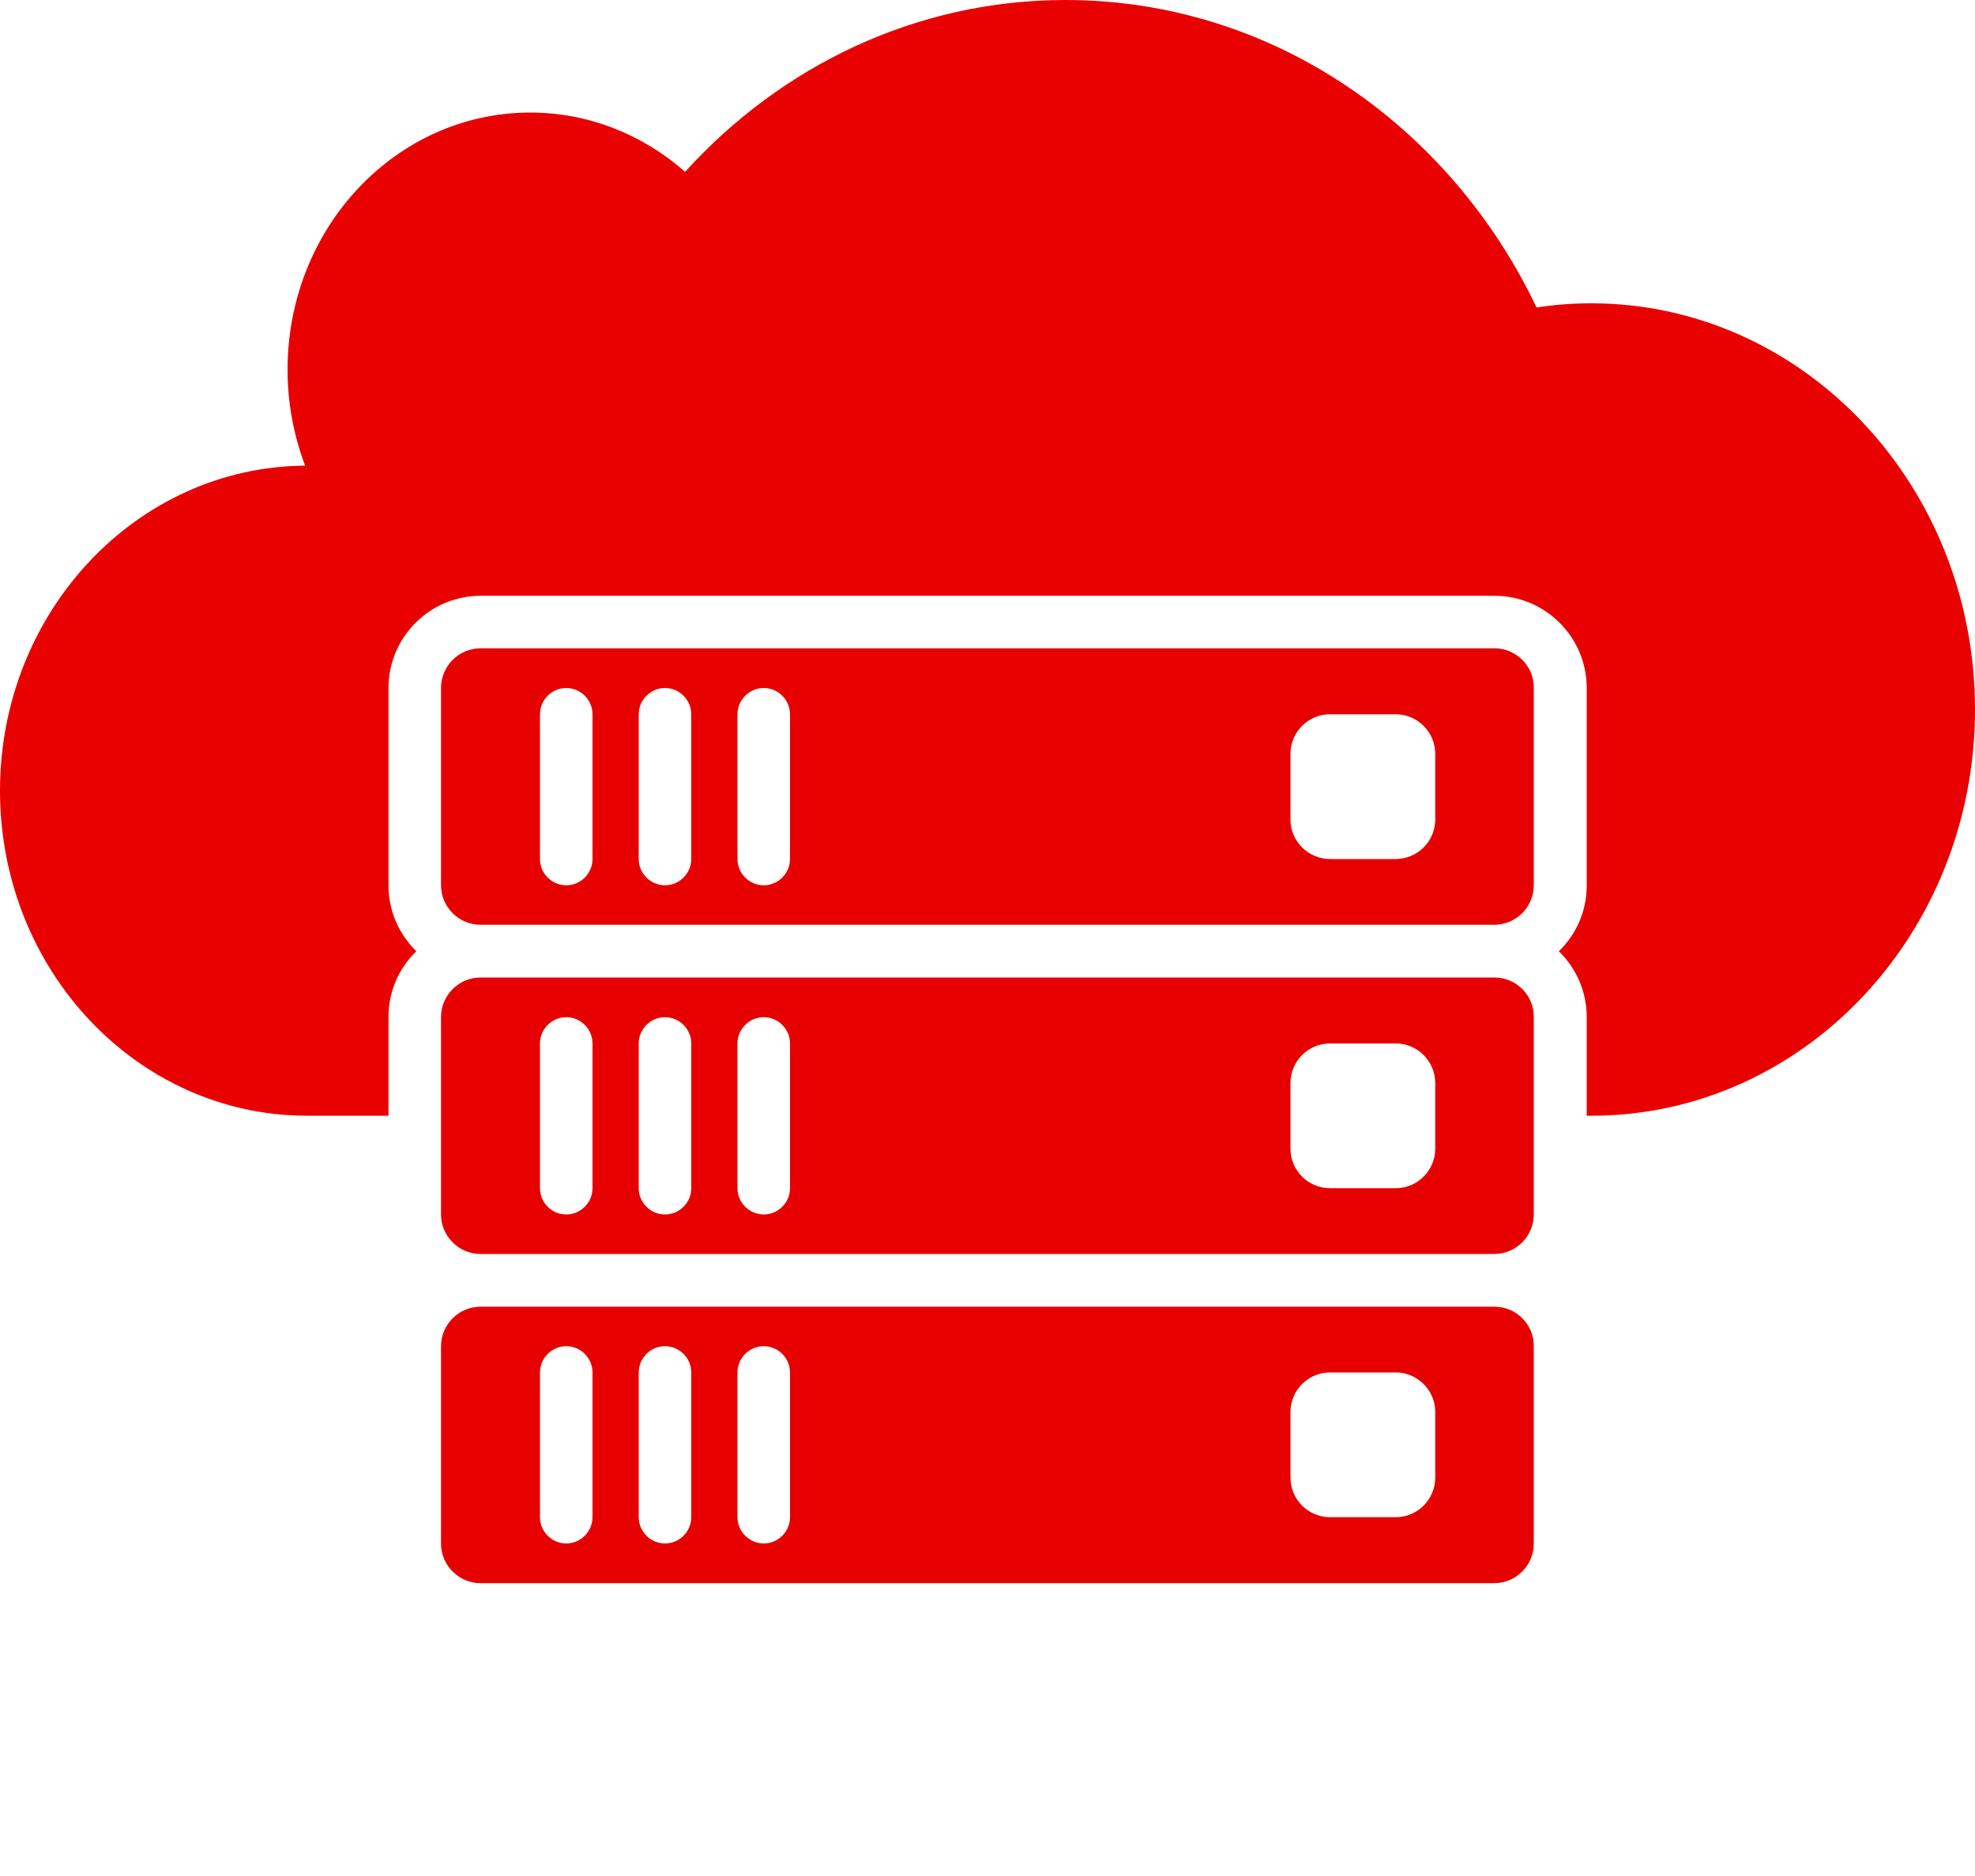
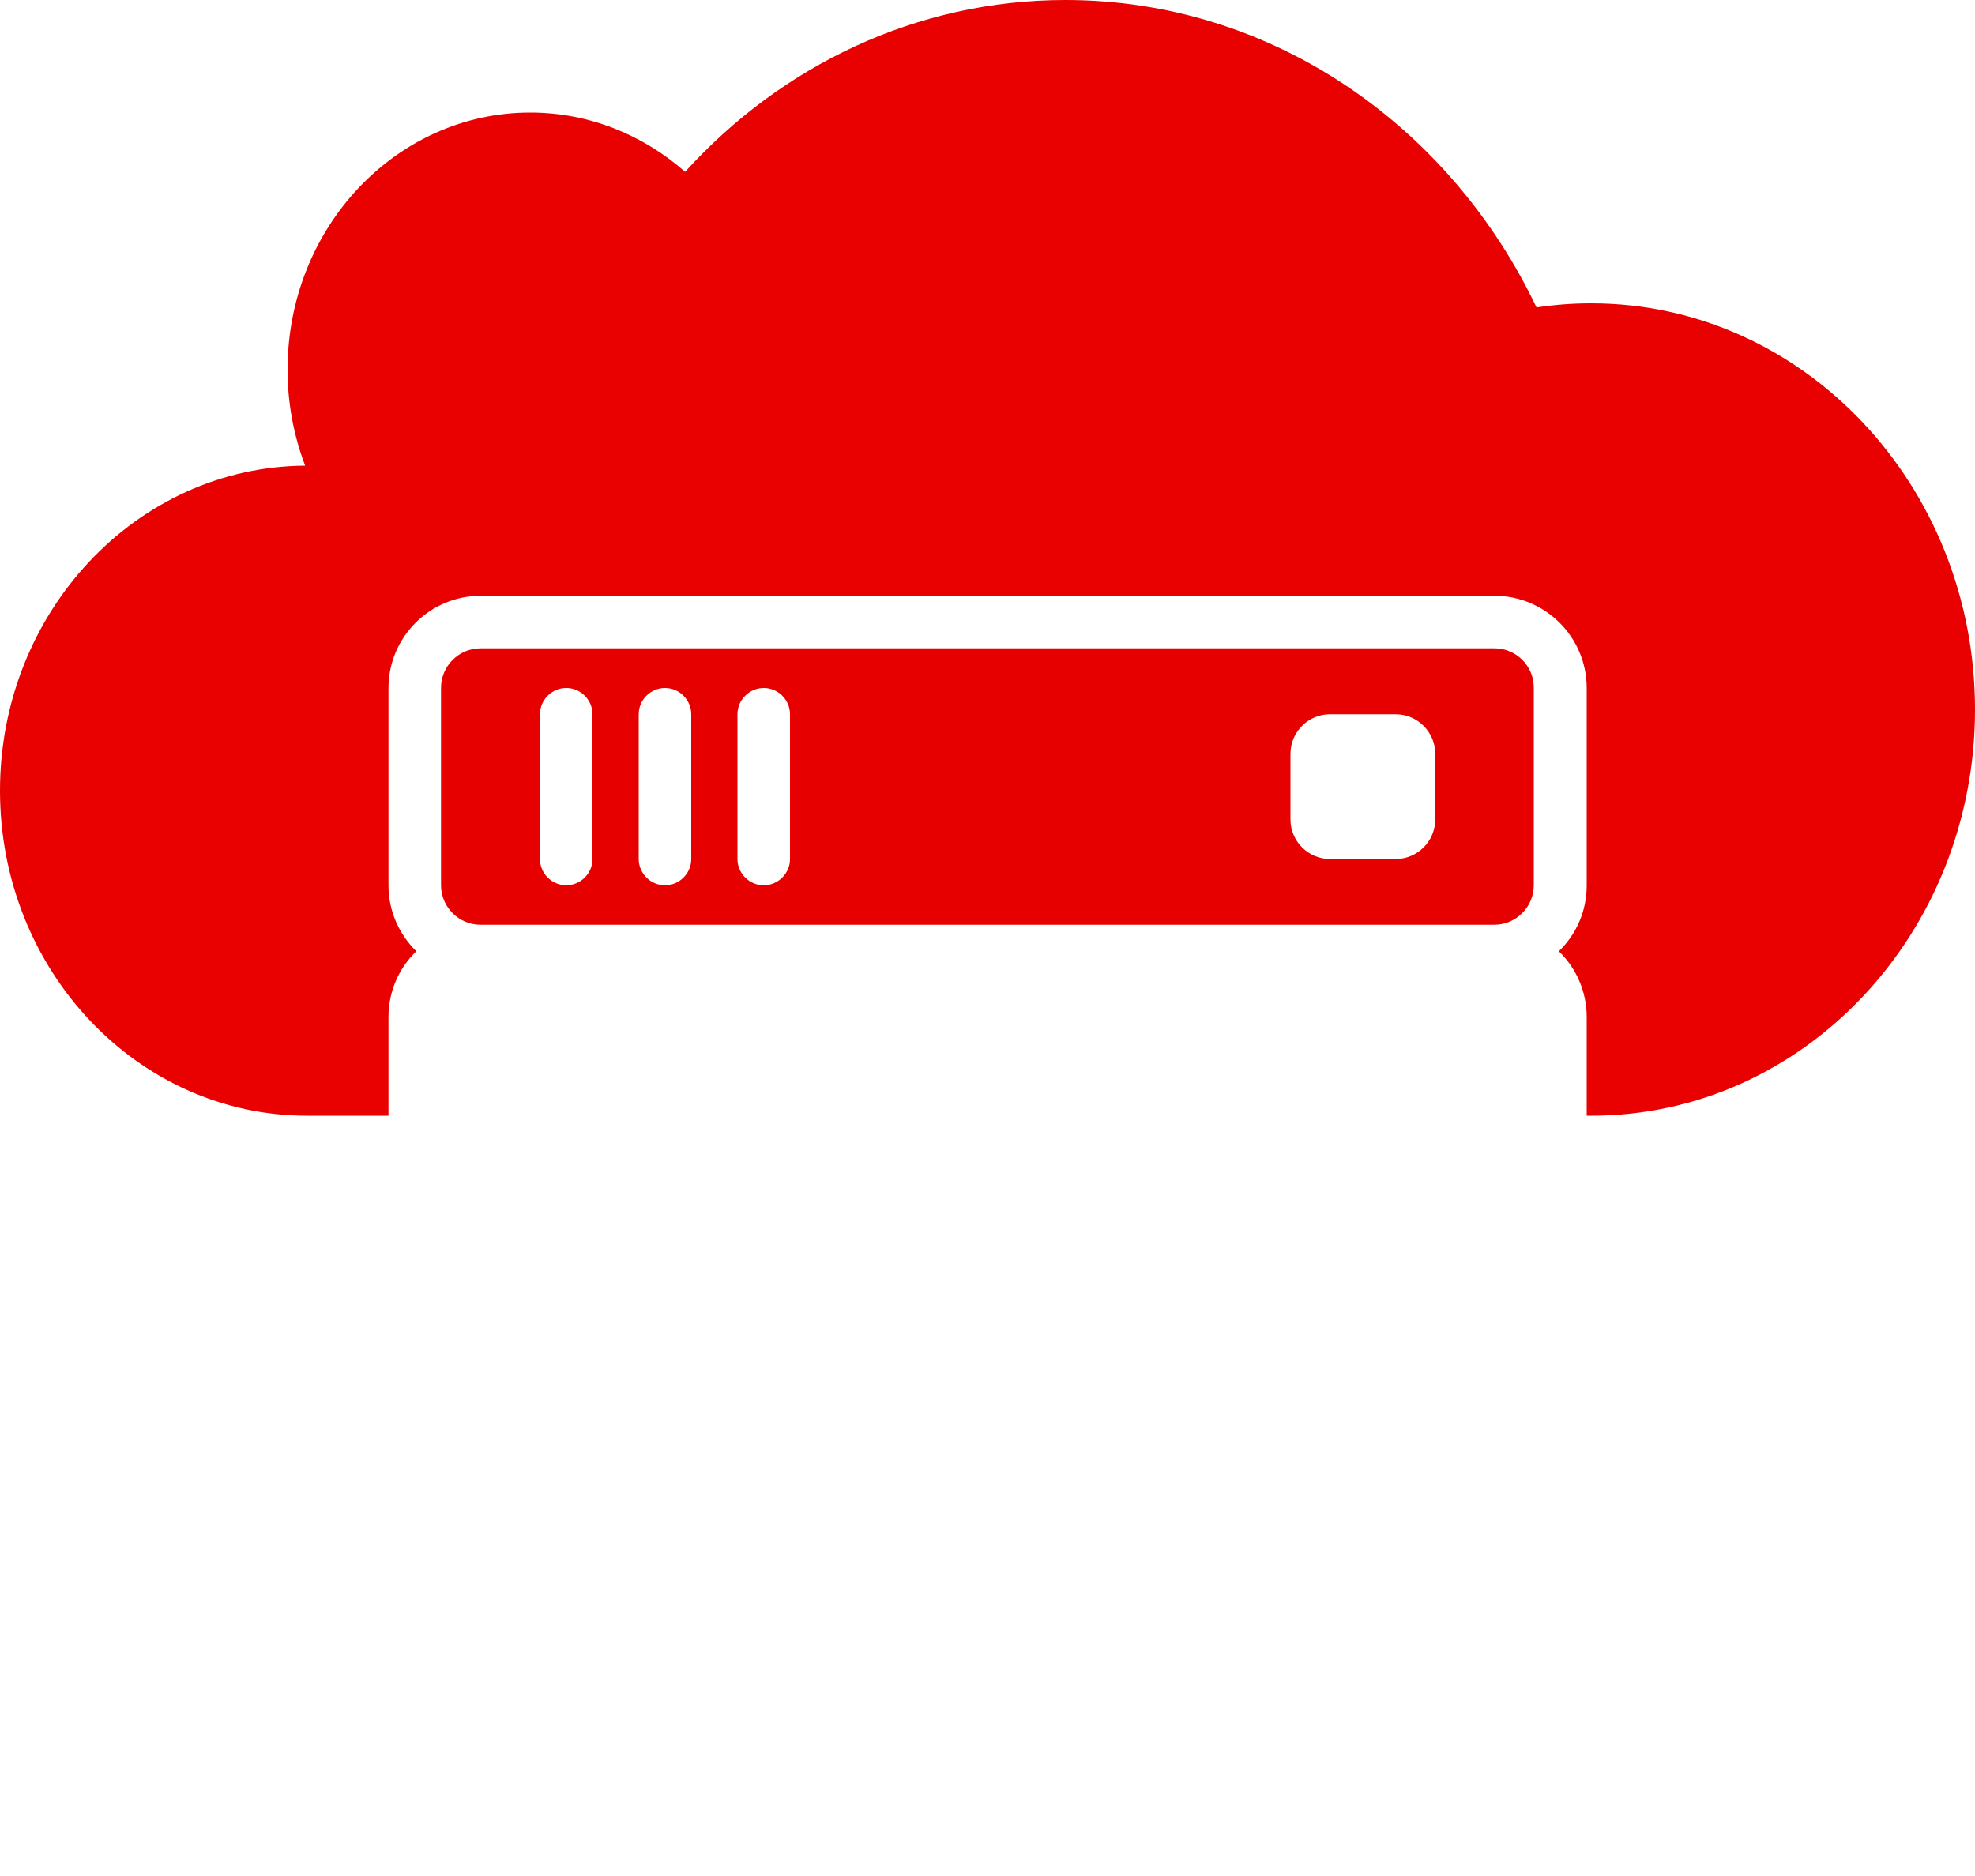
<svg xmlns="http://www.w3.org/2000/svg" id="_x37_" x="0px" y="0px" viewBox="0 0 1000 950" style="enable-background:new 0 0 1000 950;" xml:space="preserve">
  <style type="text/css"> .st0{fill:#E90000;} .st1{fill:#E70000;} </style>
  <g>
    <path class="st0" d="M805.7,153.6c-9.4,0-18.7,0.7-27.7,2.1C734,63.4,643.8,0,539.5,0c-75.7,0-144,33.4-192.6,87 c-21.3-18.7-48.6-30-78.4-30c-67.9,0-122.9,58.3-122.9,130.2c0,17.2,3.2,33.6,8.9,48.6C69.1,236.4,0,309.9,0,400.4 C0,491.3,69.6,565,155.5,565h41.2v-50c0-13.1,5.4-24.9,14.1-33.3c-8.7-8.5-14.1-20.3-14.1-33.3v-100c0-25.7,20.9-46.7,46.7-46.7 h513.3c25.7,0,46.7,20.9,46.7,46.7v100c0,13.1-5.4,24.9-14.1,33.3c8.7,8.5,14.1,20.3,14.1,33.3v50h2.4 C913,565,1000,472.9,1000,359.3C1000,245.7,913,153.6,805.7,153.6z" />
    <path class="st1" d="M756.7,328.3H243.3c-11,0-20,9-20,20v100c0,11,9,20,20,20h513.3c11,0,20-9,20-20v-100 C776.7,337.3,767.7,328.3,756.7,328.3z M300,435c0,7.3-6,13.3-13.3,13.3c-7.3,0-13.3-6-13.3-13.3v-73.3c0-7.3,6-13.3,13.3-13.3 c7.3,0,13.3,6,13.3,13.3V435z M350,435c0,7.3-6,13.3-13.3,13.3c-7.3,0-13.3-6-13.3-13.3v-73.3c0-7.3,6-13.3,13.3-13.3 c7.3,0,13.3,6,13.3,13.3V435z M400,435c0,7.3-6,13.3-13.3,13.3c-7.3,0-13.3-6-13.3-13.3v-73.3c0-7.3,6-13.3,13.3-13.3 c7.3,0,13.3,6,13.3,13.3V435z M726.7,415c0,11-9,20-20,20h-33.3c-11,0-20-9-20-20v-33.3c0-11,9-20,20-20h33.3c11,0,20,9,20,20V415z " />
-     <path class="st1" d="M756.7,495H243.3c-11,0-20,9-20,20v100c0,11,9,20,20,20h513.3c11,0,20-9,20-20V515 C776.7,504,767.7,495,756.7,495z M300,601.7c0,7.3-6,13.3-13.3,13.3c-7.3,0-13.3-6-13.3-13.3v-73.3c0-7.3,6-13.3,13.3-13.3 c7.3,0,13.3,6,13.3,13.3V601.7z M350,601.7c0,7.3-6,13.3-13.3,13.3c-7.3,0-13.3-6-13.3-13.3v-73.3c0-7.3,6-13.3,13.3-13.3 c7.3,0,13.3,6,13.3,13.3V601.7z M400,601.7c0,7.3-6,13.3-13.3,13.3c-7.3,0-13.3-6-13.3-13.3v-73.3c0-7.3,6-13.3,13.3-13.3 c7.3,0,13.3,6,13.3,13.3V601.7z M726.7,581.7c0,11-9,20-20,20h-33.3c-11,0-20-9-20-20v-33.3c0-11,9-20,20-20h33.3c11,0,20,9,20,20 V581.7z" />
-     <path class="st1" d="M756.7,661.7H243.3c-11,0-20,9-20,20v100c0,11,9,20,20,20h513.3c11,0,20-9,20-20v-100 C776.7,670.7,767.7,661.7,756.7,661.7z M300,768.3c0,7.3-6,13.3-13.3,13.3c-7.3,0-13.3-6-13.3-13.3V695c0-7.3,6-13.3,13.3-13.3 c7.3,0,13.3,6,13.3,13.3V768.3z M350,768.3c0,7.3-6,13.3-13.3,13.3c-7.3,0-13.3-6-13.3-13.3V695c0-7.3,6-13.3,13.3-13.3 c7.3,0,13.3,6,13.3,13.3V768.3z M400,768.3c0,7.3-6,13.3-13.3,13.3c-7.3,0-13.3-6-13.3-13.3V695c0-7.3,6-13.3,13.3-13.3 c7.3,0,13.3,6,13.3,13.3V768.3z M726.7,748.3c0,11-9,20-20,20h-33.3c-11,0-20-9-20-20V715c0-11,9-20,20-20h33.3c11,0,20,9,20,20 V748.3z" />
  </g>
</svg>